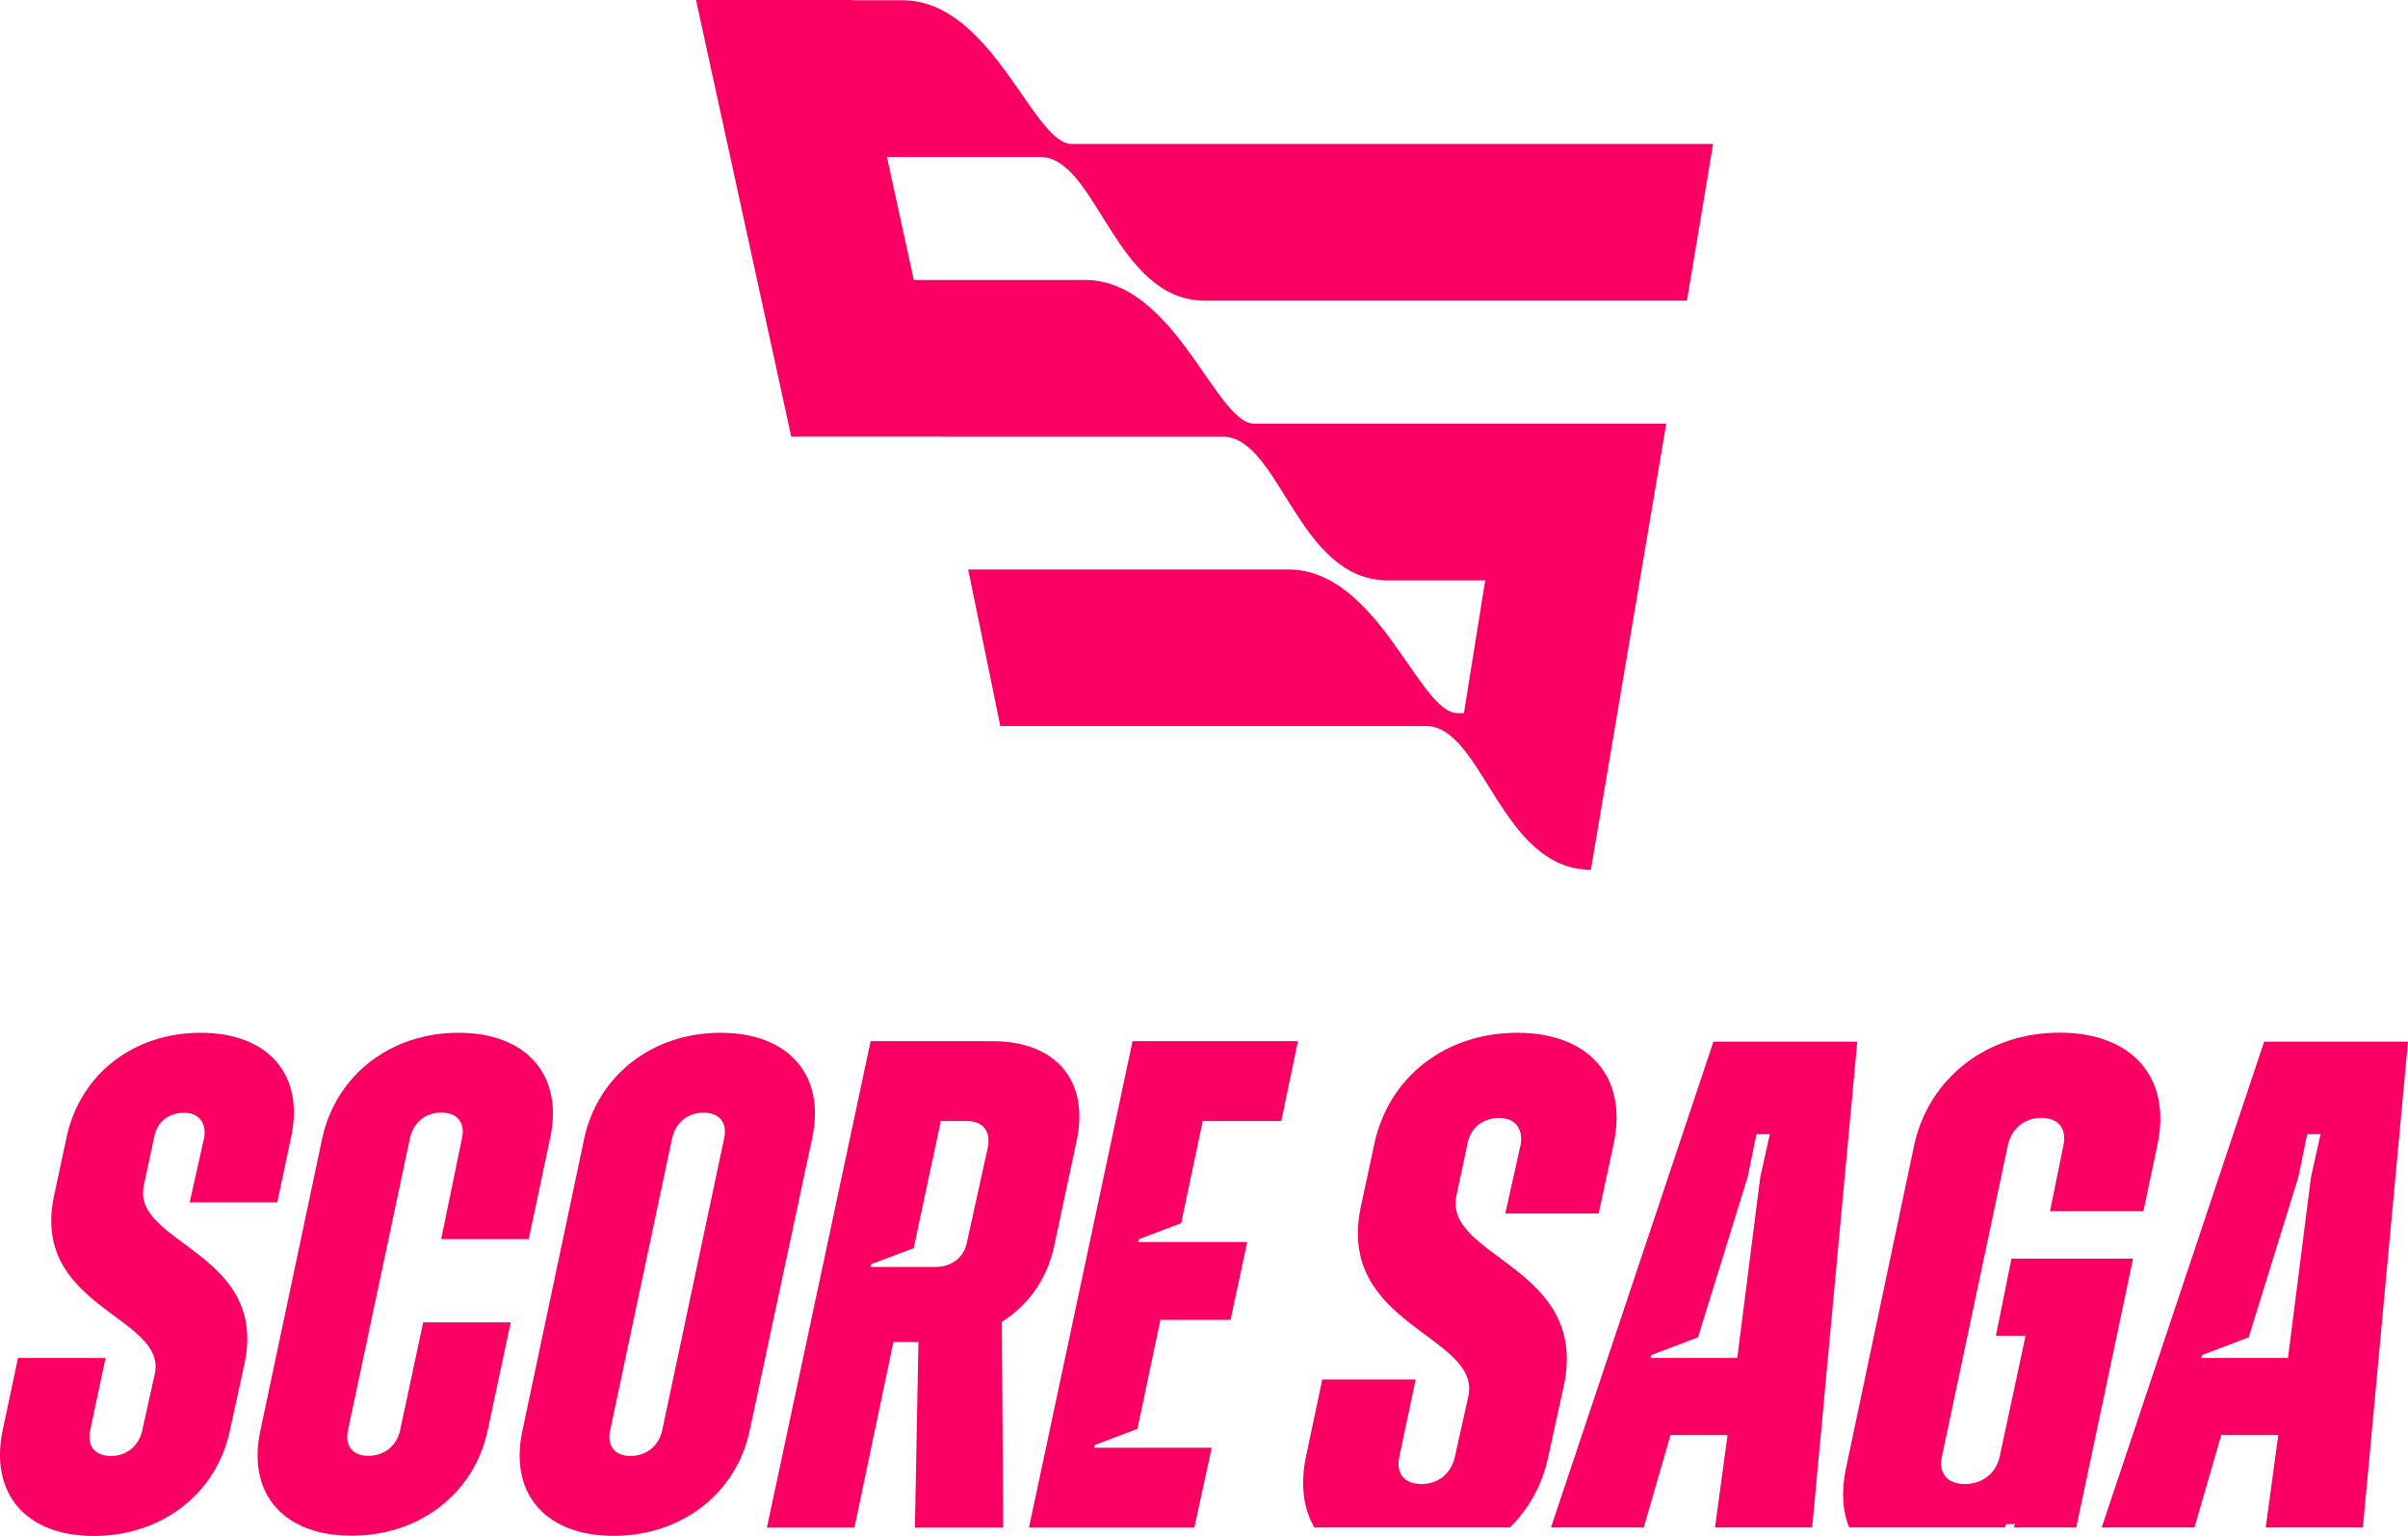
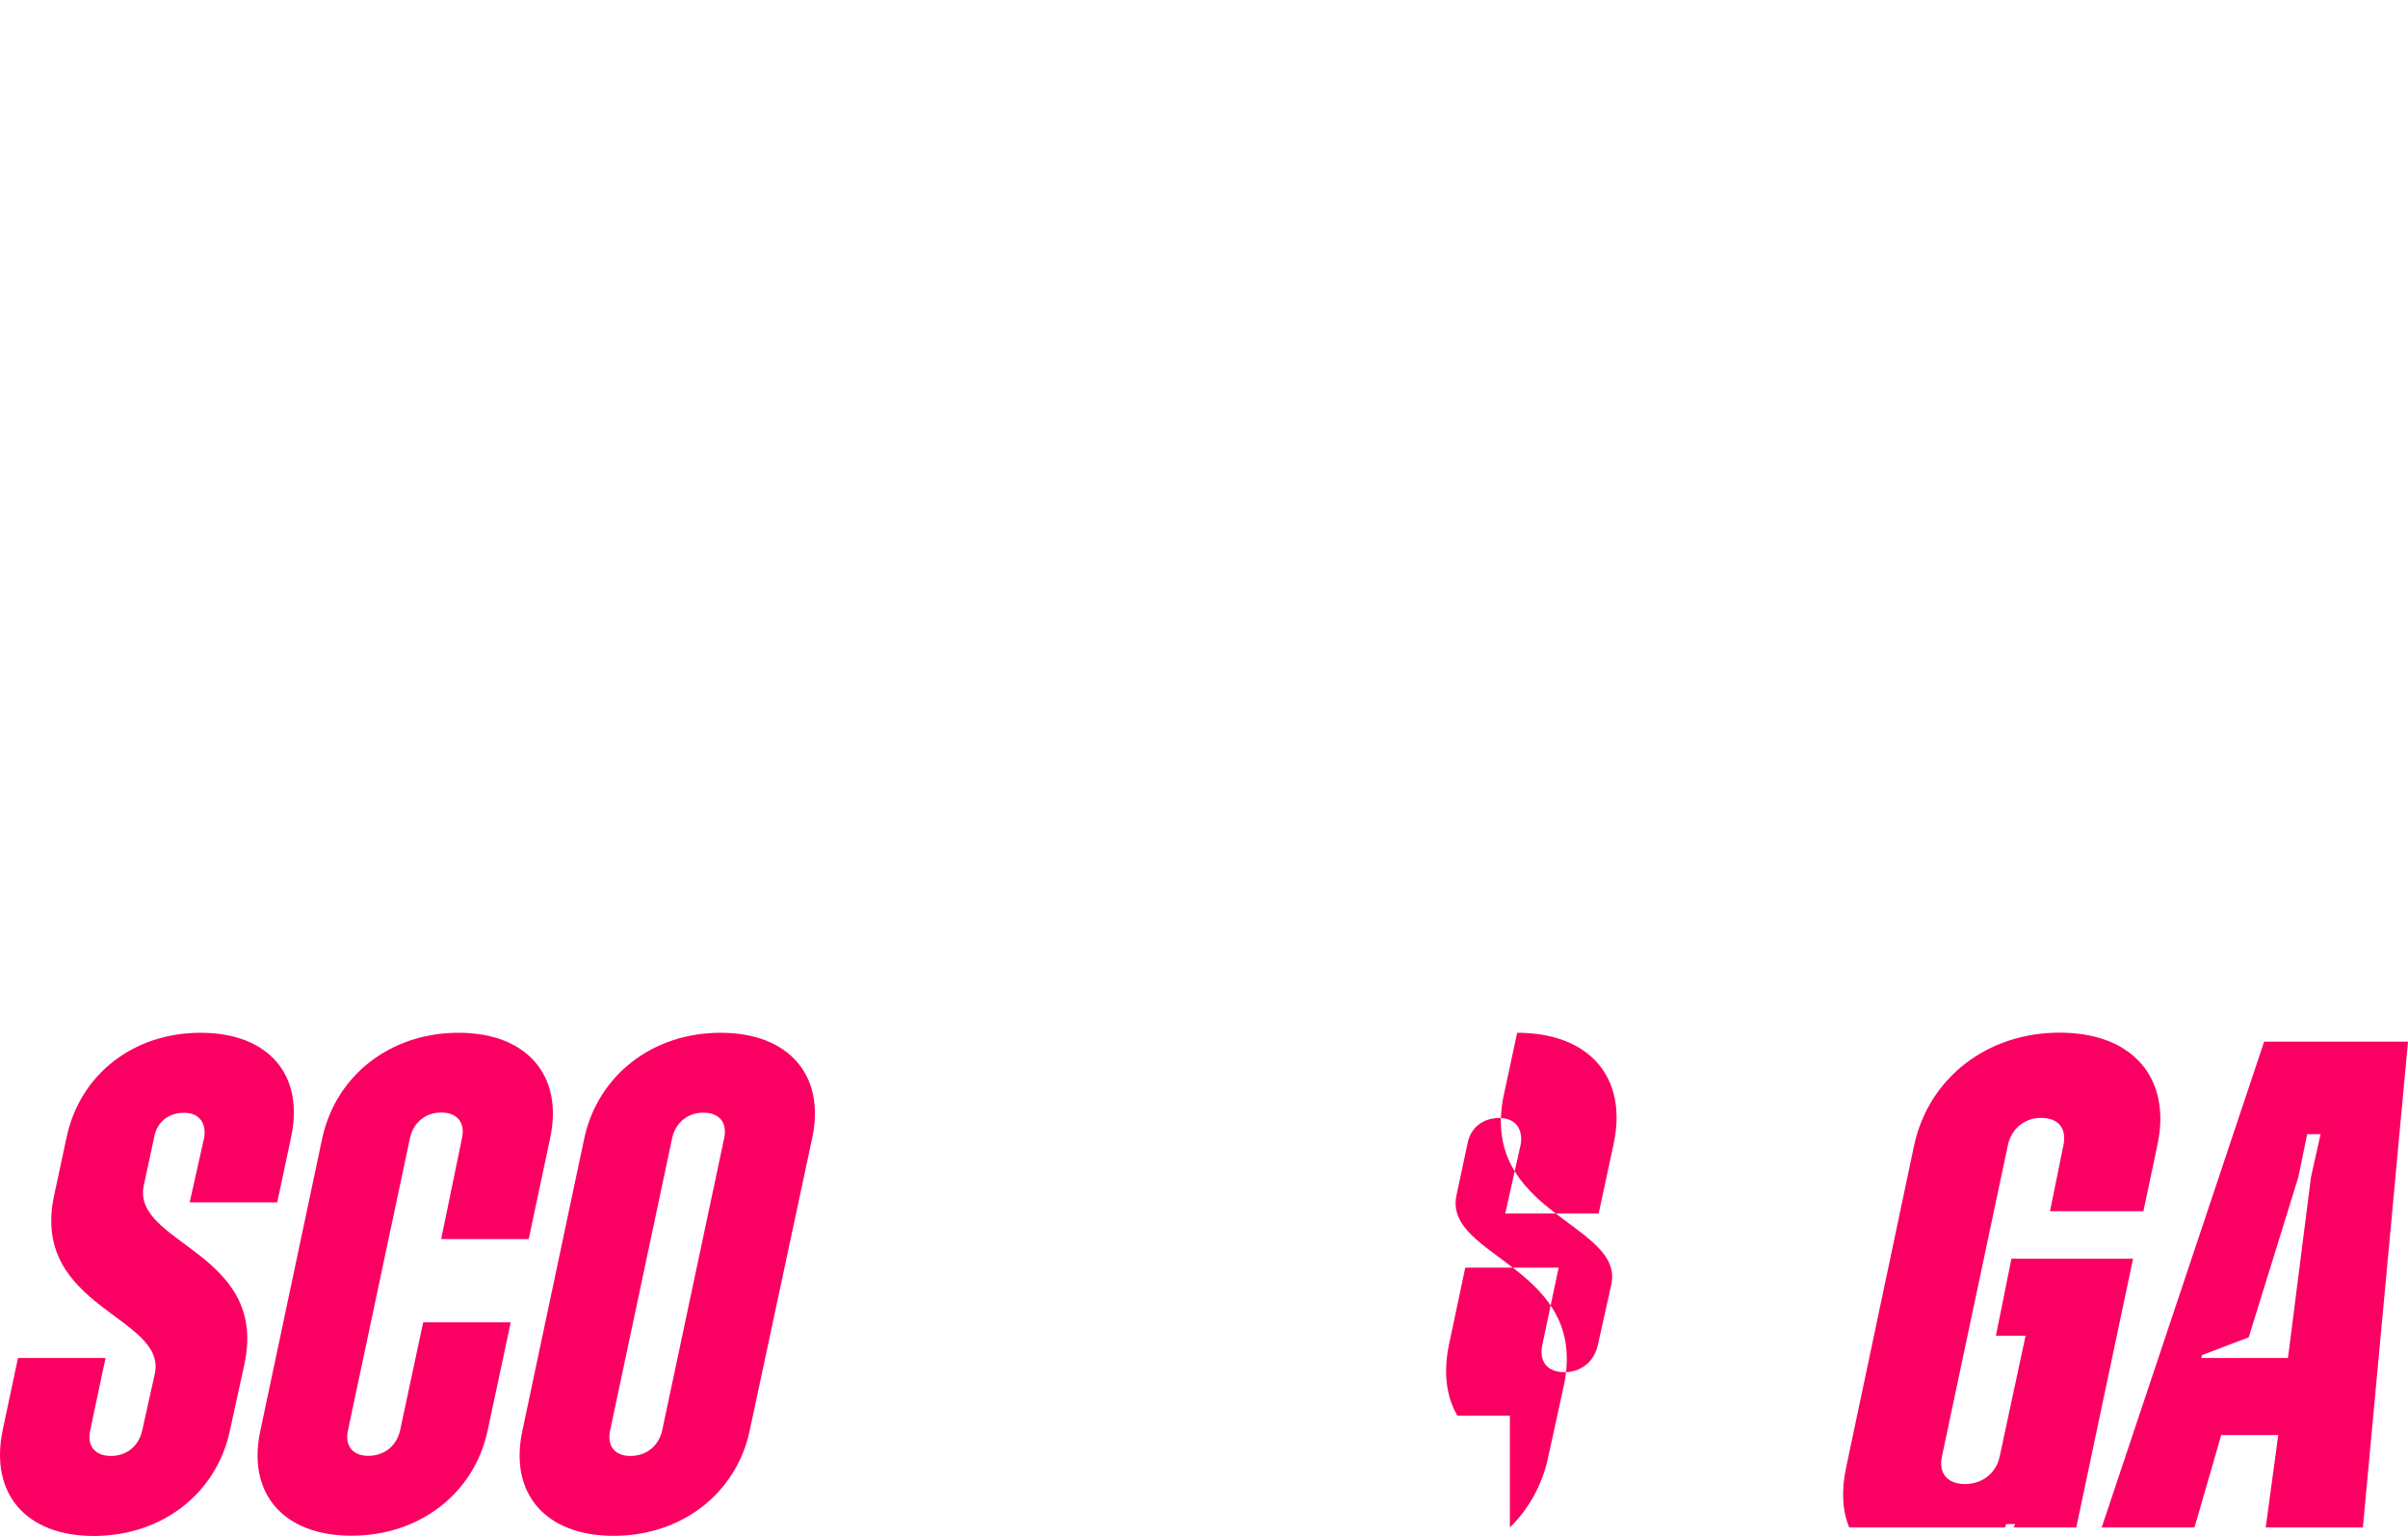
<svg xmlns="http://www.w3.org/2000/svg" version="1.1" id="Layer_1" x="0px" y="0px" viewBox="0 0 1980.3 1263.3" style="enable-background:new 0 0 1980.3 1263.3;" xml:space="preserve">
  <style type="text/css">
	.st0{fill:#FA0062;}
</style>
  <g>
    <g>
      <g>
        <path class="st0" d="M1804.7,1256.4l22-76h46.9l-10.3,76h79.9l37.1-399.6H1862l-133.6,399.6H1804.7z M1849.3,1100l40.8-131.7     l7.3-35.4h11l-7.9,35.4l-18.9,148.7h-71.3l0.6-2.4L1849.3,1100z" />
-         <path class="st0" d="M1351.8,1256.4l22-76h46.9l-10.3,76h79.9l37.1-399.6h-118.3l-133.6,399.6H1351.8z M1396.4,1100l40.8-131.7     l7.3-35.4h11l-7.9,35.4l-18.9,148.7h-71.3l0.6-2.4L1396.4,1100z" />
-         <path class="st0" d="M1241.7,1256.4c15.7-15.4,26.8-35.3,31.6-58.3l12.8-58.5c20.7-98.1-98.7-104.8-88.4-156l9.1-42.7     c2.4-13.4,12.8-21.3,26.2-21.3c12.8,0,19.5,8.5,17.7,21.3l-12.8,57.3h76.8l12.2-56.7c12.2-55.5-20.1-92-79.2-92     s-106.1,36.6-117.6,92l-11,51.2c-20.7,98.1,99.4,105.4,88.4,156l-11,49.4c-3,14-14,22.6-27.4,22.6c-14,0-21.3-8.5-18.3-22.6     l13.4-63.4h-76.8l-13.4,63.4c-4.8,23.1-2.1,42.9,6.9,58.3H1241.7z" />
+         <path class="st0" d="M1241.7,1256.4c15.7-15.4,26.8-35.3,31.6-58.3l12.8-58.5c20.7-98.1-98.7-104.8-88.4-156l9.1-42.7     c2.4-13.4,12.8-21.3,26.2-21.3c12.8,0,19.5,8.5,17.7,21.3l-12.8,57.3h76.8l12.2-56.7c12.2-55.5-20.1-92-79.2-92     l-11,51.2c-20.7,98.1,99.4,105.4,88.4,156l-11,49.4c-3,14-14,22.6-27.4,22.6c-14,0-21.3-8.5-18.3-22.6     l13.4-63.4h-76.8l-13.4,63.4c-4.8,23.1-2.1,42.9,6.9,58.3H1241.7z" />
        <path class="st0" d="M1520.8,1256.4h128l1.2-2.8h7.3l-1.4,2.8h51.6l46.7-221.1h-100l-12.8,63.4h24.4l-21.3,99.4     c-3,14-14.6,22.6-28.6,22.6s-21.9-8.5-18.9-22.6l54.2-256c3-14,14-22.6,27.4-22.6c14,0,21.3,8.5,18.3,22.6l-11,54.2h76.8     l11.6-54.9c11.6-54.9-20.7-92-80.5-92c-59.7,0-107.3,37.2-119.5,92l-56.1,265.8C1514.1,1226.4,1515.2,1243.1,1520.8,1256.4z" />
      </g>
      <g>
        <g>
          <path class="st0" d="M2.2,1176.4l12.6-59.4h72l-12.6,59.4c-2.9,13.1,4,21.2,17.1,21.2c12.6,0,22.9-8,25.7-21.2l10.3-46.3      c10.3-47.4-102.3-54.3-82.9-146.3l10.3-48c10.9-52,54.9-86.3,110.3-86.3s85.7,34.3,74.3,86.3L228,989h-72l12-53.7      c1.7-12-4.6-20-16.6-20c-12.6,0-22.3,7.4-24.6,20l-8.6,40c-9.7,48,102.3,54.3,82.9,146.3l-12,54.9c-10.9,52-56,86.9-112,86.9      S-8.6,1228.4,2.2,1176.4z" />
          <path class="st0" d="M214.2,1176.4l50.9-240.6c11.4-51.4,56-86.3,112-86.3s86.3,34.9,75.4,86.3l-17.7,83.4h-72l17.1-82.9      c2.9-13.1-4-21.2-17.1-21.2c-12.6,0-22.9,8-25.7,21.2l-50.9,240c-2.9,13.1,4,21.2,16.6,21.2c13.1,0,23.4-8,26.3-21.2l18.9-88.6      h72l-18.9,88.6c-10.9,52-56,86.9-112,86.9S202.8,1228.4,214.2,1176.4z" />
          <path class="st0" d="M429.7,1176.4l50.9-240.6c11.4-51.4,56-86.3,112-86.3s86.3,34.9,75.4,86.3l-51.4,240.6      c-10.9,52-56,86.9-112,86.9S418.3,1228.4,429.7,1176.4z M544.6,1176.4l50.9-240c2.9-13.1-4-21.2-17.1-21.2      c-12.6,0-22.9,8-25.7,21.2l-50.9,240c-2.9,13.1,4,21.2,16.6,21.2C531.4,1197.6,541.7,1189.6,544.6,1176.4z" />
-           <path class="st0" d="M885.7,937l-18.9,88.6c-5.7,26.3-21.1,48-42.9,61.7l1.1,169.2h-72.6l2.9-152.6h-20.6l-32,152.6h-72      L716,856.4h100C868,856.4,895.5,888.4,885.7,937z M716,1042.1h53.7c13.1,0,23.4-8,25.7-21.2l17.1-77.7      c2.3-13.1-4.6-21.1-17.1-21.1h-21.7l-22.3,104.6l-34.9,13.1L716,1042.1z" />
-           <path class="st0" d="M936.6,1019.3l-0.6,2.3h89.7l-13.7,64h-57.7l-18.9,89.7l-34.9,13.2l-0.6,2.3h96.6l-14.3,65.7h-136      l85.2-400.1h136l-13.7,65.7h-64.6l-17.7,84L936.6,1019.3z" />
        </g>
      </g>
    </g>
  </g>
-   <path class="st0" d="M1370.3,348.5h-338.7c-31.9,0-65.2-118.2-139.3-118.2H751.5l-22.1-101.2h125.9c46.7,0,61.5,118.2,135.6,118.2  h396.4l7.4-44.1l14.1-84.8H881.3C849.4,118.4,816.1,0.2,742,0.2h-40.6l0-0.2H572.4l78.3,359.1h123.2l0,0.1h231.8  c46.7,0,61.5,118.2,135.6,118.2l80.1,0l-17.5,109.2c-1.9,0-3.6,0-5.2,0c-31.9,0-65.2-118.2-139.3-118.2H796.2l26.4,128.6l-0.3,0.2  h350.4c46.7,0,61.5,118.2,135.6,118.2L1370.3,348.5z" />
</svg>